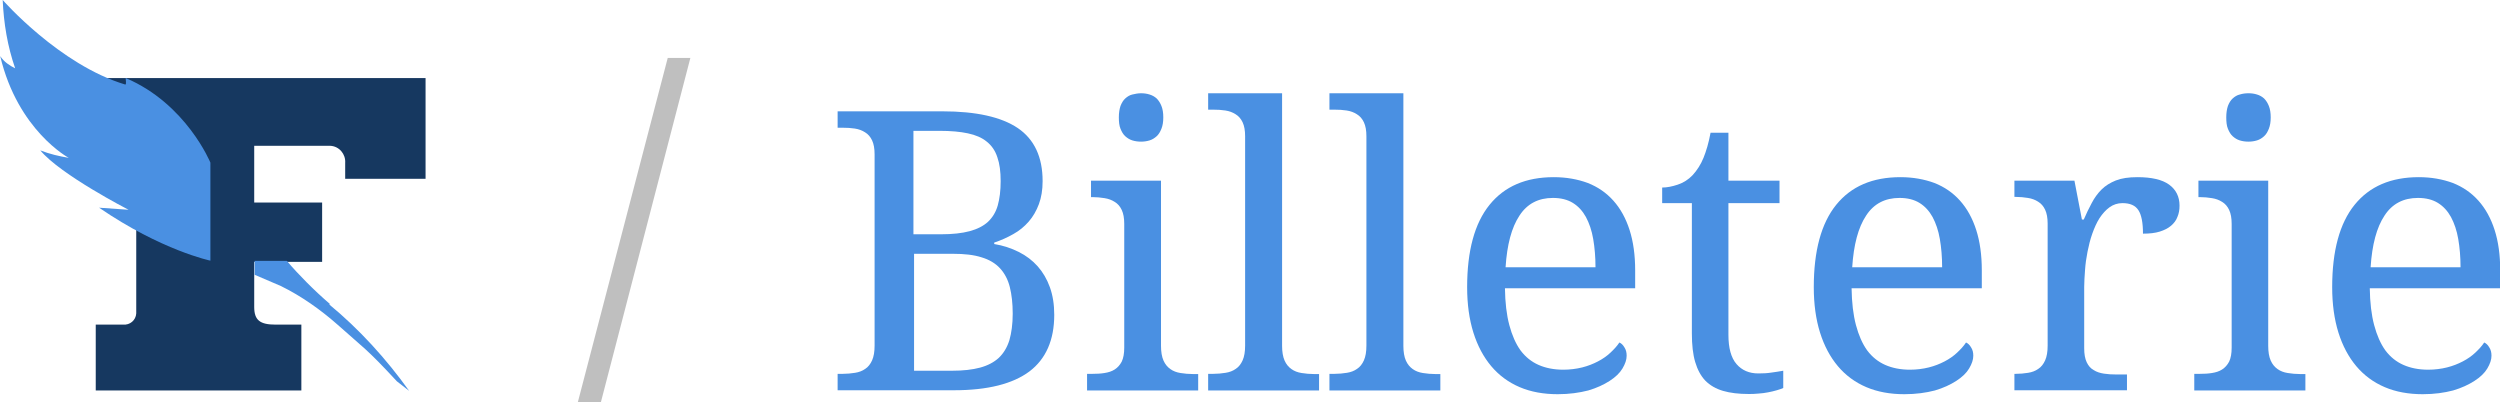
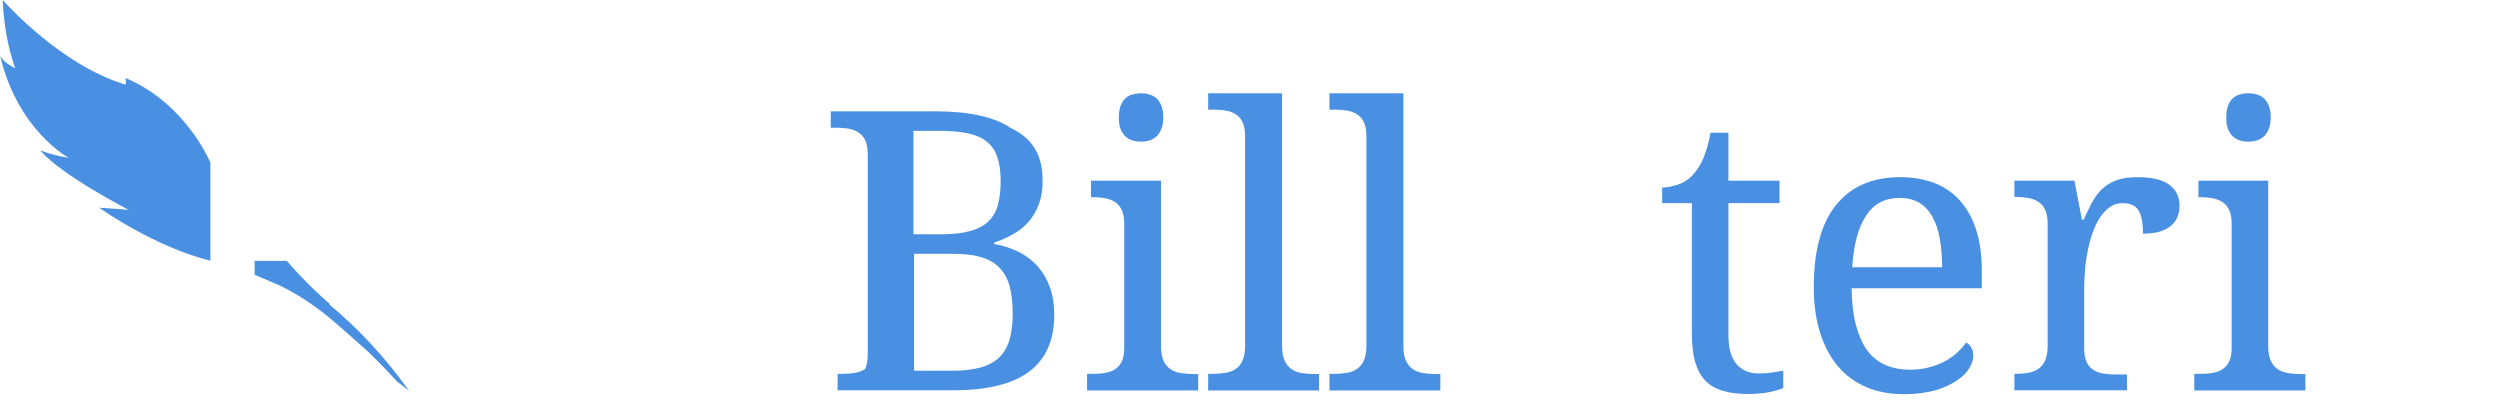
<svg xmlns="http://www.w3.org/2000/svg" version="1.1" id="layer" x="0px" y="0px" viewBox="0 0 1203.7 193.7" style="enable-background:new 0 0 1203.7 193.7;" xml:space="preserve">
  <style type="text/css">
	.st0{fill:#163860;}
	.st1{fill:#4A90E2;}
	.st2{fill:#BFBFBF;}
</style>
-   <path class="st0" d="M46.1,37.6h158.8v48.5h-38.7v-7.7c0.3-4.1-2.8-8-7.2-8.2c-0.5,0-1,0-1.5,0h-35.1v27.3h32.7v28.6h-32.7v21.7  c0,6.4,2.8,8.5,10.3,8.5h12.4v31.7h-99v-31.7h13.1c3.4,0.3,6.2-2.1,6.4-5.4c0-0.3,0-0.5,0-1V76.8c0-4.6-0.5-7.7-6.7-7.7H46.1V37.6z" />
  <path class="st1" d="M158.3,146.4c14.7,12.1,27.6,26.3,38.7,41.8l-5.9-4.6c-15-16.2-16-16-28.6-27.3c-8.2-7.2-17.3-13.7-27.3-18.6  l-12.6-5.4v-6.7h15.5c5.4,6.4,13.1,14.2,20.9,20.9H158.3z M60.6,37.6c29.1,12.4,40.7,40.7,40.7,40.7v47.2c0,0-23.5-4.9-53.6-25.5  l14.2,1c0,0-32.7-16.8-42.5-28.6c4.6,1.8,9,2.8,13.7,3.6c0,0-24.5-13.1-33-49c1.8,2.8,4.6,4.6,7.2,5.9C3.6,22.2,1.8,11.3,1.3,0  c0,0,27.3,31.2,59,40.7C61.1,40.7,60.3,37.6,60.6,37.6L60.6,37.6z" />
  <g>
-     <path class="st1" d="M502,87.2c0,4.2-0.6,7.9-1.8,11.1c-1.2,3.2-2.8,6-4.9,8.4c-2.1,2.4-4.5,4.4-7.4,6c-2.8,1.6-5.9,3-9.2,4.1v0.7   c4.3,0.7,8.2,2,11.8,3.8c3.6,1.8,6.6,4.1,9.1,6.9c2.5,2.8,4.5,6.2,5.9,10.1c1.4,3.9,2.1,8.3,2.1,13.3c0,12.1-4,21.2-11.9,27.2   c-8,6-20.1,9.1-36.4,9.1h-56V180h2.4c2.1,0,4.1-0.2,6-0.5c1.9-0.3,3.5-0.9,4.9-1.9c1.4-0.9,2.5-2.3,3.3-4.1   c0.8-1.8,1.2-4.1,1.2-7.1V74.3c0-2.8-0.4-5-1.2-6.7c-0.8-1.7-1.9-3-3.4-3.9c-1.4-0.9-3-1.5-4.9-1.8c-1.9-0.3-3.8-0.4-5.9-0.4h-2.4   v-7.9h50.4c16.3,0,28.4,2.7,36.4,8.1C498,67.1,502,75.6,502,87.2z M440.1,112.8h13c5.5,0,10.1-0.5,13.8-1.5c3.7-1,6.6-2.5,8.8-4.5   c2.2-2.1,3.8-4.7,4.7-7.9c0.9-3.2,1.4-7.1,1.4-11.7c0-4.6-0.5-8.4-1.6-11.5c-1-3.1-2.7-5.6-5.1-7.5c-2.3-1.9-5.3-3.2-9.1-4   c-3.7-0.8-8.2-1.2-13.6-1.2h-12.6V112.8z M440.1,178.5h18.3c5.3,0,9.8-0.5,13.5-1.5c3.7-1,6.7-2.6,9-4.7c2.3-2.2,4-5,5.1-8.5   c1-3.5,1.6-7.7,1.6-12.8c0-4.9-0.5-9.2-1.4-12.8c-0.9-3.6-2.5-6.6-4.7-9c-2.2-2.4-5.2-4.2-8.9-5.3c-3.7-1.2-8.3-1.7-13.8-1.7h-18.7   V178.5z" />
+     <path class="st1" d="M502,87.2c0,4.2-0.6,7.9-1.8,11.1c-1.2,3.2-2.8,6-4.9,8.4c-2.1,2.4-4.5,4.4-7.4,6c-2.8,1.6-5.9,3-9.2,4.1v0.7   c4.3,0.7,8.2,2,11.8,3.8c3.6,1.8,6.6,4.1,9.1,6.9c2.5,2.8,4.5,6.2,5.9,10.1c1.4,3.9,2.1,8.3,2.1,13.3c0,12.1-4,21.2-11.9,27.2   c-8,6-20.1,9.1-36.4,9.1h-56V180h2.4c2.1,0,4.1-0.2,6-0.5c1.9-0.3,3.5-0.9,4.9-1.9c0.8-1.8,1.2-4.1,1.2-7.1V74.3c0-2.8-0.4-5-1.2-6.7c-0.8-1.7-1.9-3-3.4-3.9c-1.4-0.9-3-1.5-4.9-1.8c-1.9-0.3-3.8-0.4-5.9-0.4h-2.4   v-7.9h50.4c16.3,0,28.4,2.7,36.4,8.1C498,67.1,502,75.6,502,87.2z M440.1,112.8h13c5.5,0,10.1-0.5,13.8-1.5c3.7-1,6.6-2.5,8.8-4.5   c2.2-2.1,3.8-4.7,4.7-7.9c0.9-3.2,1.4-7.1,1.4-11.7c0-4.6-0.5-8.4-1.6-11.5c-1-3.1-2.7-5.6-5.1-7.5c-2.3-1.9-5.3-3.2-9.1-4   c-3.7-0.8-8.2-1.2-13.6-1.2h-12.6V112.8z M440.1,178.5h18.3c5.3,0,9.8-0.5,13.5-1.5c3.7-1,6.7-2.6,9-4.7c2.3-2.2,4-5,5.1-8.5   c1-3.5,1.6-7.7,1.6-12.8c0-4.9-0.5-9.2-1.4-12.8c-0.9-3.6-2.5-6.6-4.7-9c-2.2-2.4-5.2-4.2-8.9-5.3c-3.7-1.2-8.3-1.7-13.8-1.7h-18.7   V178.5z" />
    <path class="st1" d="M525.9,180c2.1,0,4.1-0.1,5.9-0.4c1.9-0.3,3.5-0.8,4.9-1.7c1.4-0.9,2.5-2.1,3.4-3.8c0.8-1.7,1.2-3.9,1.2-6.7   v-59.6c0-2.8-0.4-5-1.2-6.7c-0.8-1.7-1.9-3-3.4-3.9c-1.4-0.9-3-1.5-4.9-1.8c-1.9-0.3-3.8-0.5-5.9-0.5h-0.6V87H559v79.5   c0,2.9,0.4,5.3,1.2,7.1c0.8,1.8,1.9,3.1,3.3,4.1c1.4,1,3,1.6,4.9,1.9c1.9,0.3,3.9,0.5,6,0.5h2.5v7.9h-53.5V180H525.9z M538.7,56.5   c0-2.2,0.3-4,0.8-5.5c0.6-1.5,1.3-2.7,2.3-3.6c1-0.9,2.1-1.6,3.4-1.9s2.7-0.6,4.2-0.6c1.5,0,2.8,0.2,4.1,0.6c1.3,0.4,2.4,1,3.4,1.9   c0.9,0.9,1.7,2.1,2.3,3.6c0.6,1.5,0.9,3.3,0.9,5.5s-0.3,4-0.9,5.5c-0.6,1.5-1.3,2.7-2.3,3.6c-1,0.9-2.1,1.6-3.4,2   c-1.3,0.4-2.7,0.6-4.1,0.6c-1.5,0-2.9-0.2-4.2-0.6c-1.3-0.4-2.4-1.1-3.4-2c-1-0.9-1.7-2.1-2.3-3.6   C538.9,60.6,538.7,58.7,538.7,56.5z" />
    <path class="st1" d="M584.1,180c2.1,0,4.1-0.2,6-0.5c1.9-0.3,3.5-0.9,4.9-1.9c1.4-0.9,2.5-2.3,3.3-4.1c0.8-1.8,1.2-4.1,1.2-7.1   V65.6c0-2.8-0.4-5-1.2-6.7c-0.8-1.7-1.9-3-3.4-3.9c-1.4-0.9-3-1.5-4.9-1.8c-1.9-0.3-3.8-0.4-5.9-0.4h-2.4v-7.9h35.6v121.6   c0,2.9,0.4,5.3,1.2,7.1c0.8,1.8,1.9,3.1,3.3,4.1c1.4,1,3,1.6,4.9,1.9c1.9,0.3,3.9,0.5,6,0.5h2.4v7.9h-53.4V180H584.1z" />
    <path class="st1" d="M642.5,180c2.1,0,4.1-0.2,6-0.5c1.9-0.3,3.5-0.9,4.9-1.9c1.4-0.9,2.5-2.3,3.3-4.1c0.8-1.8,1.2-4.1,1.2-7.1   V65.6c0-2.8-0.4-5-1.2-6.7c-0.8-1.7-1.9-3-3.4-3.9c-1.4-0.9-3-1.5-4.9-1.8c-1.9-0.3-3.8-0.4-5.9-0.4h-2.4v-7.9h35.6v121.6   c0,2.9,0.4,5.3,1.2,7.1c0.8,1.8,1.9,3.1,3.3,4.1c1.4,1,3,1.6,4.9,1.9c1.9,0.3,3.9,0.5,6,0.5h2.4v7.9h-53.4V180H642.5z" />
-     <path class="st1" d="M750,189.8c-6.8,0-12.9-1.1-18.3-3.4c-5.4-2.3-10-5.7-13.7-10.1c-3.7-4.4-6.6-9.8-8.6-16.2   c-2-6.4-3-13.7-3-21.8c0-17.6,3.6-30.8,10.8-39.7c7.2-8.9,17.5-13.3,30.9-13.3c6.1,0,11.5,1,16.4,2.8c4.8,1.9,8.9,4.7,12.3,8.5   c3.4,3.8,6,8.5,7.8,14.1c1.8,5.6,2.7,12.1,2.7,19.5v8.6h-62.7c0.1,6.9,0.8,12.8,2.1,17.7c1.3,4.9,3.1,9,5.4,12.2   c2.4,3.2,5.3,5.5,8.7,7c3.4,1.5,7.4,2.3,11.9,2.3c3.2,0,6.3-0.4,9.1-1.1c2.8-0.7,5.3-1.7,7.6-2.9c2.3-1.2,4.3-2.6,6-4.2   c1.7-1.6,3.2-3.2,4.3-4.9c0.9,0.4,1.7,1.1,2.4,2.3c0.8,1.2,1.1,2.5,1.1,4.1c0,1.9-0.7,3.9-2,6.1c-1.3,2.2-3.4,4.2-6.2,6   c-2.8,1.8-6.2,3.4-10.3,4.6C760.4,189.1,755.6,189.8,750,189.8z M747.7,95.3c-7,0-12.4,2.8-16.1,8.5c-3.8,5.7-6,14-6.7,24.9h43.3   c0-5-0.4-9.5-1.1-13.6c-0.7-4.1-1.9-7.6-3.5-10.6c-1.6-2.9-3.7-5.2-6.3-6.8C754.7,96.1,751.5,95.3,747.7,95.3z" />
    <path class="st1" d="M846.6,179.8c2.3,0,4.3-0.1,6.2-0.4c1.9-0.2,3.8-0.6,5.8-0.9v8.3c-0.8,0.4-1.8,0.7-3.1,1.1   c-1.3,0.4-2.7,0.7-4.2,1s-3.1,0.5-4.7,0.6c-1.7,0.2-3.2,0.2-4.7,0.2c-4.8,0-8.9-0.5-12.3-1.5c-3.4-1-6.2-2.6-8.5-4.9   c-2.2-2.3-3.8-5.3-4.9-9c-1.1-3.7-1.6-8.3-1.6-13.7V97.8h-14.3v-7.5c2.3,0,4.8-0.5,7.5-1.4c2.7-0.9,5.1-2.4,7.2-4.6   c2.1-2.3,3.9-5.1,5.2-8.3c1.3-3.2,2.5-7.2,3.4-12.1h8.6V87h24.6v10.8h-24.6v63.4c0,6.4,1.3,11.1,3.9,14.1   C838.7,178.3,842.2,179.8,846.6,179.8z" />
    <path class="st1" d="M916.9,189.8c-6.8,0-12.9-1.1-18.3-3.4c-5.4-2.3-10-5.7-13.7-10.1c-3.7-4.4-6.6-9.8-8.6-16.2   c-2-6.4-3-13.7-3-21.8c0-17.6,3.6-30.8,10.8-39.7c7.2-8.9,17.5-13.3,30.9-13.3c6.1,0,11.5,1,16.4,2.8c4.8,1.9,8.9,4.7,12.3,8.5   c3.4,3.8,6,8.5,7.8,14.1c1.8,5.6,2.7,12.1,2.7,19.5v8.6h-62.7c0.1,6.9,0.8,12.8,2.1,17.7c1.3,4.9,3.1,9,5.4,12.2   c2.4,3.2,5.3,5.5,8.7,7c3.4,1.5,7.4,2.3,11.9,2.3c3.2,0,6.3-0.4,9.1-1.1c2.8-0.7,5.3-1.7,7.6-2.9c2.3-1.2,4.3-2.6,6-4.2   c1.7-1.6,3.2-3.2,4.3-4.9c0.9,0.4,1.7,1.1,2.4,2.3c0.8,1.2,1.1,2.5,1.1,4.1c0,1.9-0.7,3.9-2,6.1c-1.3,2.2-3.4,4.2-6.2,6   c-2.8,1.8-6.2,3.4-10.3,4.6C927.4,189.1,922.5,189.8,916.9,189.8z M914.6,95.3c-7,0-12.4,2.8-16.1,8.5c-3.8,5.7-6,14-6.7,24.9h43.3   c0-5-0.4-9.5-1.1-13.6c-0.7-4.1-1.9-7.6-3.5-10.6c-1.6-2.9-3.7-5.2-6.3-6.8C921.6,96.1,918.4,95.3,914.6,95.3z" />
    <path class="st1" d="M1024.2,187.9h-54.3V180h0.6c2.1,0,4.1-0.2,6-0.5c1.9-0.3,3.5-0.9,4.9-1.9c1.4-0.9,2.5-2.3,3.3-4.1   c0.8-1.8,1.2-4.1,1.2-7.1v-58.7c0-2.8-0.4-5-1.2-6.7c-0.8-1.7-1.9-3-3.4-3.9c-1.4-0.9-3-1.5-4.9-1.8c-1.9-0.3-3.8-0.5-5.9-0.5h-0.6   V87h28.9l3.6,18.7h0.9c1.2-2.8,2.5-5.5,3.8-7.9c1.3-2.5,2.9-4.7,4.7-6.5c1.9-1.9,4.2-3.3,6.9-4.4c2.8-1.1,6.2-1.6,10.4-1.6   c6.9,0,12,1.2,15.3,3.6c3.3,2.4,5,5.8,5,10.1c0,2-0.3,3.8-1,5.4c-0.6,1.7-1.7,3.1-3.1,4.3c-1.4,1.2-3.2,2.1-5.4,2.8s-4.9,1-8.1,1   c0-5.2-0.7-9-2.2-11.3c-1.5-2.3-4-3.4-7.7-3.4c-2.3,0-4.4,0.7-6.2,2c-1.8,1.3-3.4,3.1-4.8,5.2c-1.4,2.2-2.5,4.7-3.5,7.5   c-1,2.8-1.7,5.7-2.3,8.7c-0.6,3-1,5.9-1.2,8.9c-0.2,2.9-0.4,5.6-0.4,8v29.6c0,2.8,0.4,5,1.2,6.7c0.8,1.7,1.9,3,3.4,3.8   c1.4,0.9,3,1.4,4.9,1.7c1.9,0.3,3.8,0.4,5.9,0.4h5.2V187.9z" />
    <path class="st1" d="M1059.1,180c2.1,0,4.1-0.1,5.9-0.4c1.9-0.3,3.5-0.8,4.9-1.7c1.4-0.9,2.5-2.1,3.4-3.8c0.8-1.7,1.2-3.9,1.2-6.7   v-59.6c0-2.8-0.4-5-1.2-6.7c-0.8-1.7-1.9-3-3.4-3.9c-1.4-0.9-3-1.5-4.9-1.8c-1.9-0.3-3.8-0.5-5.9-0.5h-0.6V87h33.6v79.5   c0,2.9,0.4,5.3,1.2,7.1c0.8,1.8,1.9,3.1,3.3,4.1c1.4,1,3,1.6,4.9,1.9c1.9,0.3,3.9,0.5,6,0.5h2.5v7.9h-53.5V180H1059.1z    M1071.9,56.5c0-2.2,0.3-4,0.8-5.5c0.6-1.5,1.3-2.7,2.3-3.6c1-0.9,2.1-1.6,3.4-1.9c1.3-0.4,2.7-0.6,4.2-0.6c1.5,0,2.8,0.2,4.1,0.6   c1.3,0.4,2.4,1,3.4,1.9c0.9,0.9,1.7,2.1,2.3,3.6c0.6,1.5,0.9,3.3,0.9,5.5s-0.3,4-0.9,5.5c-0.6,1.5-1.3,2.7-2.3,3.6   c-1,0.9-2.1,1.6-3.4,2c-1.3,0.4-2.7,0.6-4.1,0.6c-1.5,0-2.9-0.2-4.2-0.6c-1.3-0.4-2.4-1.1-3.4-2c-1-0.9-1.7-2.1-2.3-3.6   C1072.1,60.6,1071.9,58.7,1071.9,56.5z" />
-     <path class="st1" d="M1166.5,189.8c-6.8,0-12.9-1.1-18.3-3.4c-5.4-2.3-10-5.7-13.7-10.1c-3.7-4.4-6.6-9.8-8.6-16.2   c-2-6.4-3-13.7-3-21.8c0-17.6,3.6-30.8,10.8-39.7c7.2-8.9,17.5-13.3,30.9-13.3c6.1,0,11.5,1,16.4,2.8c4.8,1.9,8.9,4.7,12.3,8.5   c3.4,3.8,6,8.5,7.8,14.1c1.8,5.6,2.7,12.1,2.7,19.5v8.6H1141c0.1,6.9,0.8,12.8,2.1,17.7c1.3,4.9,3.1,9,5.4,12.2   c2.4,3.2,5.3,5.5,8.7,7c3.4,1.5,7.4,2.3,11.9,2.3c3.2,0,6.3-0.4,9.1-1.1c2.8-0.7,5.3-1.7,7.6-2.9c2.3-1.2,4.3-2.6,6-4.2   c1.7-1.6,3.2-3.2,4.3-4.9c0.9,0.4,1.7,1.1,2.4,2.3c0.8,1.2,1.1,2.5,1.1,4.1c0,1.9-0.7,3.9-2,6.1c-1.3,2.2-3.4,4.2-6.2,6   c-2.8,1.8-6.2,3.4-10.3,4.6C1176.9,189.1,1172.1,189.8,1166.5,189.8z M1164.2,95.3c-7,0-12.4,2.8-16.1,8.5c-3.8,5.7-6,14-6.7,24.9   h43.3c0-5-0.4-9.5-1.1-13.6c-0.7-4.1-1.9-7.6-3.5-10.6c-1.6-2.9-3.7-5.2-6.3-6.8C1171.2,96.1,1168,95.3,1164.2,95.3z" />
  </g>
  <g>
-     <path class="st2" d="M289.3,193.7h-11.1l43.3-165.8h10.9L289.3,193.7z" />
-   </g>
+     </g>
</svg>